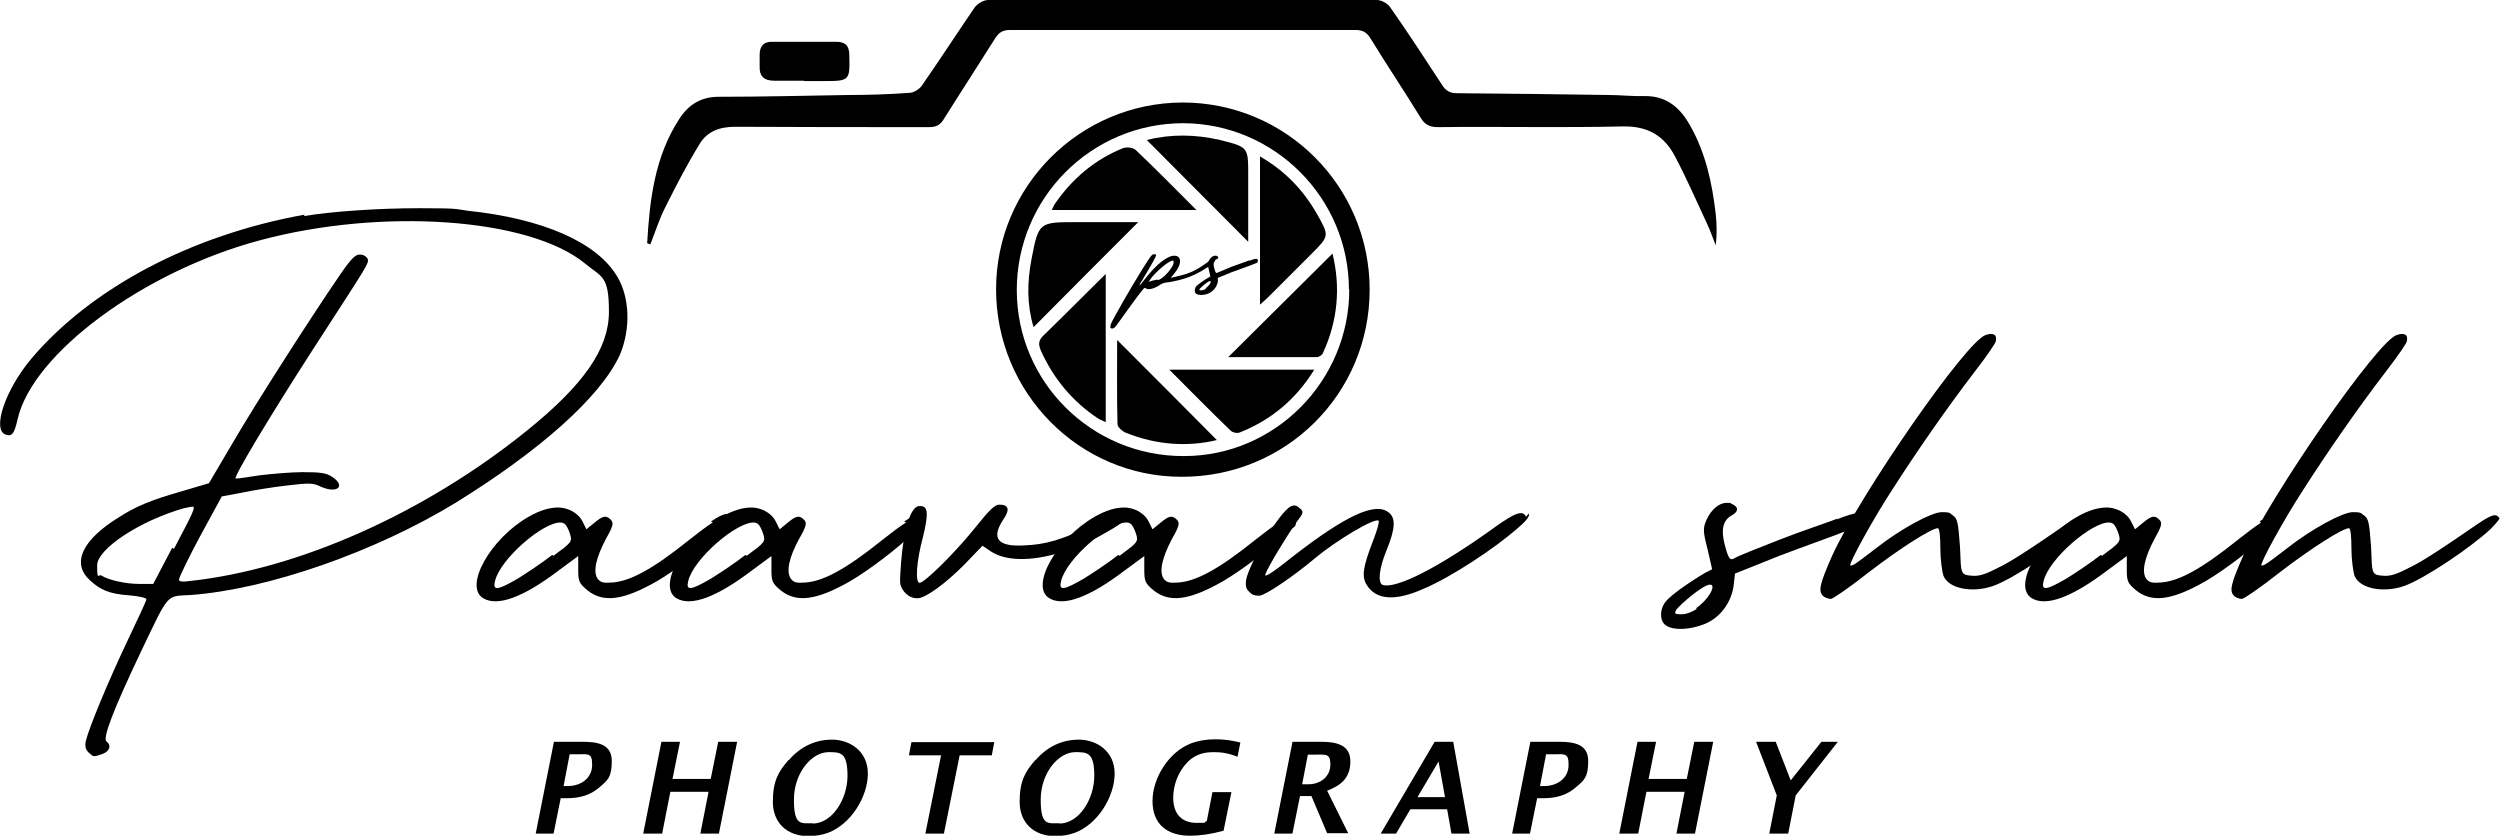
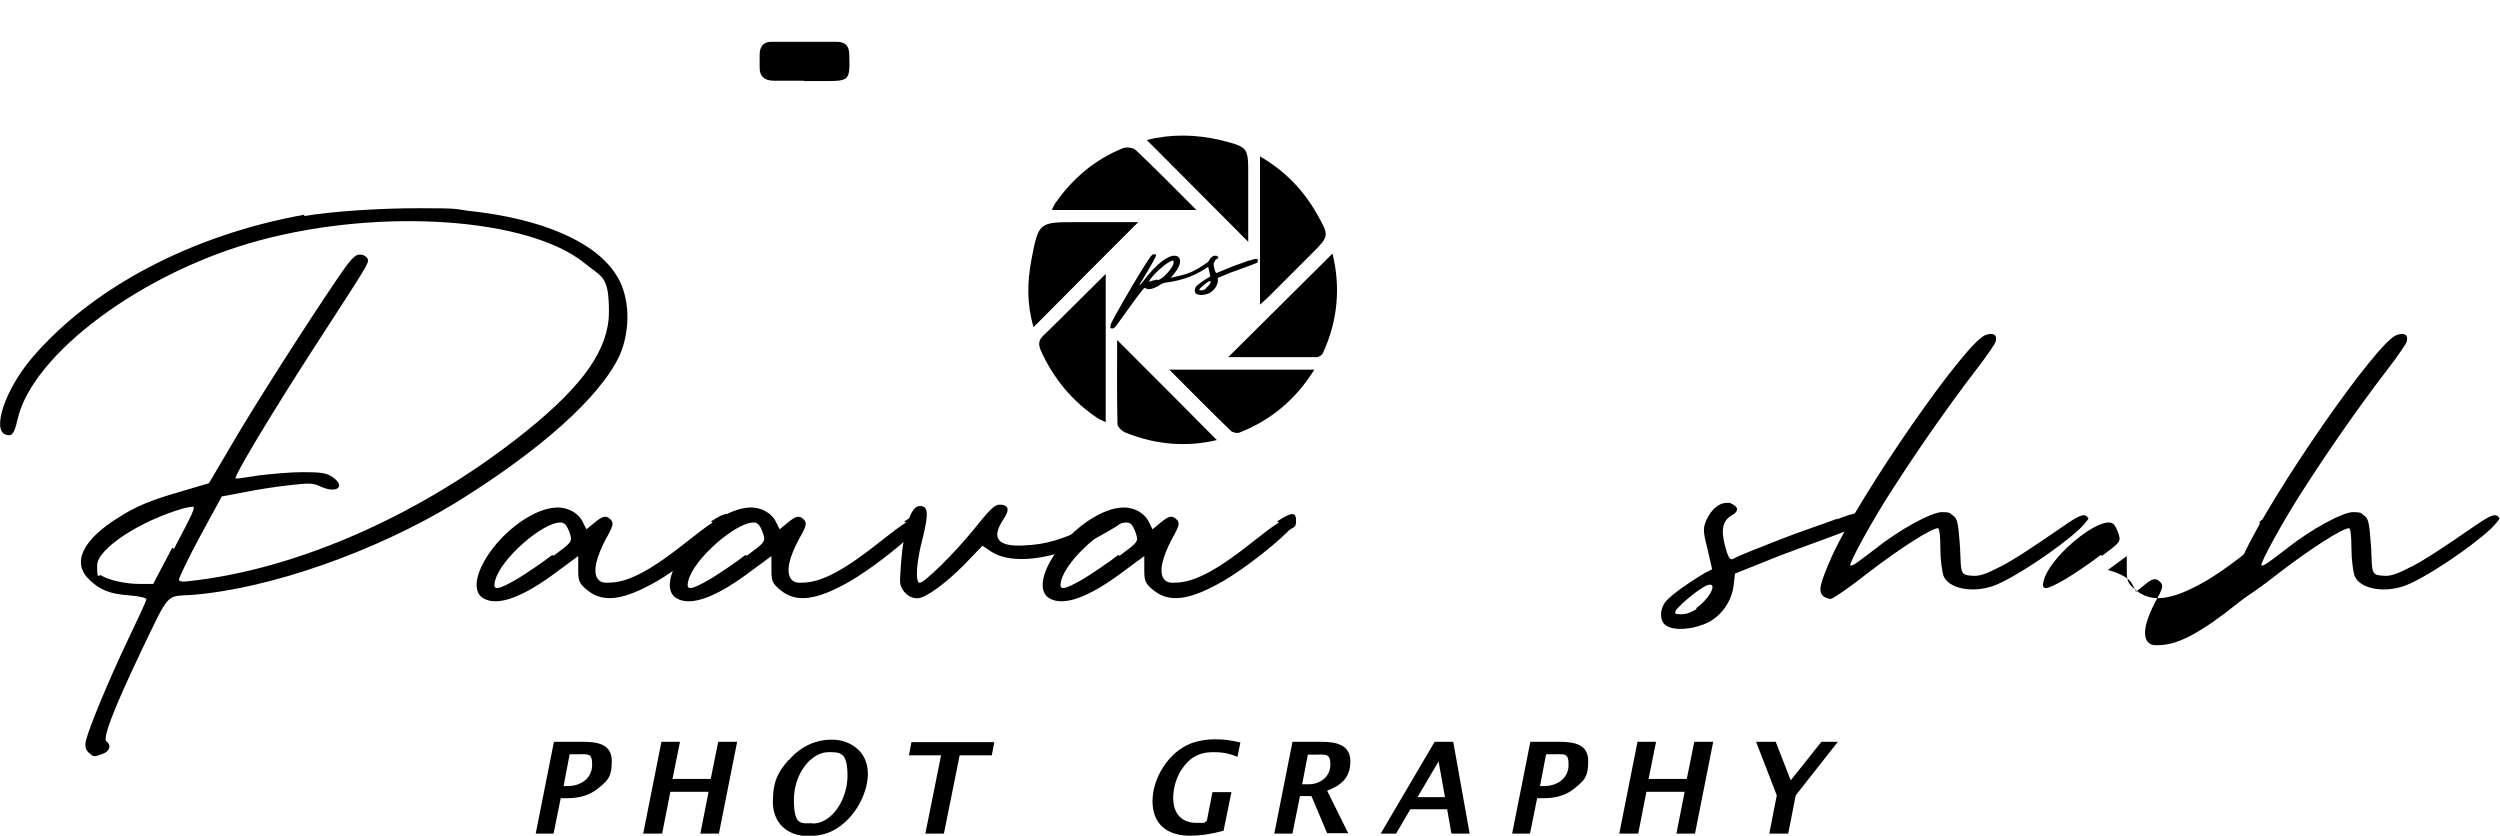
<svg xmlns="http://www.w3.org/2000/svg" id="Layer_2" width="700" height="234" viewBox="0 0 700 234">
  <g id="Layer_1-2">
    <g>
      <g>
        <path d="M339.7,72.6c.2,.1,.4,.3,.4,.5,0,.2-.3,.5-1,1-1.6,1.3-4,2.6-6,3.4-1.7,.7-4.7,1.4-6.4,1.6-.6,0-1.4,.3-1.8,.6-1.8,1.2-3.5,1.6-4.1,1-.4-.3-.5-.2-4.8,5.7-2,2.8-3.7,5.2-3.9,5.3-.5,.4-1,.4-1.2,0,0-.2,0-.7,.2-1.1,.7-1.6,5.8-10.5,8.5-14.8,2.3-3.7,2.9-4.6,3.4-4.6h.2c.3,0,.5,0,.5,.2,.1,.3-1.2,2.6-3.9,7.1-.5,.7-.8,1.4-.7,1.4s.7-.8,1.5-1.8c3.1-4,6.2-6.5,8.2-6.5s2.3,2.2,0,5l-1,1.2,1.7-.4c3.1-.7,5.1-1.4,8.5-3.9,1.2-.9,1.6-1.1,2-1h-.1Zm-15.5,5.8c1.2,0,4.7-3.8,4.4-5.1,0-.5-.3-.4-.9-.1-1.4,.6-4.8,3.6-5.8,5.3l-.3,.4,1-.3c.5-.1,1.2-.3,1.6-.3h0Z" />
        <path d="M349.8,73c1.9-.7,2.4-.7,2.4,0s-.4,.6-1.8,1.2c-1,.4-3.3,1.2-5.5,2l-3.9,1.6v1.1c-.3,1.5-1.4,2.8-2.7,3.3-1.2,.5-2.6,.5-3.3,.1-.6-.3-.6-1.5,0-2.2,.5-.5,2.3-1.8,3.4-2.4l.5-.3-.4-1.8c-.4-1.6-.4-1.8,0-2.6,.4-.9,1.1-1.4,1.7-1.4s.3,0,.4,0c.7,.3,.7,.7,0,1-.7,.4-1,1.2-.6,2.5,.3,1.3,.5,1.5,1,1.2,.2-.1,1.9-.8,3.8-1.6,1.9-.7,4-1.4,5-1.8h0Zm-12.2,7.7c1-.7,1.8-2,1.2-2s-2.6,1.8-2.9,2.2c-.2,.3-.1,.4,.4,.4s1-.2,1.4-.5h0Z" />
      </g>
      <g>
        <path d="M155,233.4h-5l5.1-25.7h8.1c4.4,0,8.1,.8,8.1,5.4s-1.2,5.4-3.4,7.3c-2.4,2.1-5.3,3.1-9.1,3.1h-1.8l-2,9.9Zm3.9-13.3c4,0,6.9-2.4,6.9-5.9s-1-3-4.5-3h-1.8l-1.7,8.9h1.2Z" />
        <path d="M185.3,233.4h-5.2l5.1-25.7h5.2l-2.1,10.4h10.7l2.1-10.4h5.3l-5.1,25.7h-5.2l2.3-11.7h-10.7l-2.3,11.7Z" />
        <path d="M220.9,212.8c3.2-3.7,7.3-5.7,12.1-5.7s10,3.1,10,9.5-4.7,14.2-11.2,16.6c-1.7,.6-3.5,.9-5.5,.9-5.9,0-9.9-3.7-9.9-9.6s1.6-8.5,4.4-11.7Zm6.6,17.8c5.5,0,9.8-6.8,9.8-13.4s-2-6.6-5.3-6.6c-4.8,0-9.7,5.9-9.7,13.3s2,6.6,5.2,6.6Z" />
        <path d="M264.4,233.4h-5.3l4.4-21.9h-9l.7-3.7h23.2l-.7,3.7h-9l-4.4,21.9Z" />
-         <path d="M290,212.8c3.2-3.7,7.3-5.7,12.1-5.7s10,3.1,10,9.5-4.7,14.2-11.2,16.6c-1.7,.6-3.5,.9-5.5,.9-5.9,0-9.9-3.7-9.9-9.6s1.6-8.5,4.4-11.7Zm6.6,17.8c5.5,0,9.8-6.8,9.8-13.4s-2-6.6-5.3-6.6c-4.8,0-9.7,5.9-9.7,13.3s2,6.6,5.2,6.6Z" />
        <path d="M339.5,221.8h5.3l-2.2,10.8c-3.6,1-6.7,1.4-9.4,1.4-6.5,0-10.5-3.3-10.5-9.7s4.5-13.8,10.9-16.2c1.9-.7,4.2-1.1,6.7-1.1s4.5,.3,7,.9l-.8,4c-2.7-1.1-4.7-1.3-6.8-1.3-4,0-6.8,1.6-9,5.1-1.5,2.4-2.2,5.2-2.2,7.7,0,4.7,2.6,7,6.5,7s1.6-.1,2.9-.5l1.6-8.2Z" />
        <path d="M361.8,233.4h-5l5.1-25.7h8c4.4,0,8.2,.9,8.2,5.5s-2.6,6.7-6.5,8.2l5.9,11.9h-5.9l-4.4-10.4h-3.2l-2.1,10.4Zm4.5-13.8c3.6,0,6.2-2.3,6.2-5.5s-1.2-2.8-4.5-2.8h-1.8l-1.6,8.3h1.7Z" />
        <path d="M390.9,233.4h-4.3l15.1-25.7h5.2l4.6,25.7h-5.1l-1.2-6.8h-10.3l-4,6.8Zm13.7-10.2l-1.8-10-5.9,10h7.7Z" />
        <path d="M428.4,233.4h-5l5.1-25.7h8.1c4.4,0,8.1,.8,8.1,5.4s-1.2,5.4-3.4,7.3c-2.4,2.1-5.3,3.1-9.1,3.1h-1.8l-2,9.9Zm3.9-13.3c4,0,6.9-2.4,6.9-5.9s-1-3-4.5-3h-1.8l-1.7,8.9h1.2Z" />
        <path d="M458.6,233.4h-5.2l5.1-25.7h5.2l-2.1,10.4h10.7l2.1-10.4h5.3l-5.1,25.7h-5.2l2.3-11.7h-10.7l-2.3,11.7Z" />
        <path d="M500.7,233.4h-5.3l2.1-10.7-5.8-15h5.5l4.2,10.8,8.6-10.8h4.6l-11.8,15-2.1,10.7Z" />
      </g>
      <g>
        <g>
          <path d="M85.1,60.5c7.7-1.3,20.8-2.2,32.2-2.2s9.9,.2,13.6,.7c21,2.2,36.2,8.8,41.9,18.4,3.5,5.7,3.9,14.7,.7,22.1-5.5,11.8-22.4,26.7-45.8,41.2-22.6,13.8-52.6,24.3-74.3,25.9-7,.4-5.9-.9-14,16-7.7,16.2-10.7,24.1-9.6,25,1.5,1.1,.9,2.8-1.1,3.5-2.6,.9-2.4,.9-3.9-.4-.9-.9-1.1-1.8-.7-3.5,.9-3.5,5.9-15.8,11.6-27.8,2.8-5.9,5.3-11.2,5.3-11.6s-2.2-.9-4.8-1.1c-5.5-.4-8.1-1.5-11-4.2-5.3-4.8-2.2-11.4,8.3-17.8,4.4-2.8,8.5-4.6,16.9-7l8.1-2.4,6.6-11.2c6.1-10.5,21.5-34.6,30.2-47.3,3.3-4.8,4.4-5.7,5.7-5.5,.9,0,1.8,.7,2,1.3,.2,1.3,0,1.5-15.1,24.8-12.7,19.7-22.8,36.6-21.9,36.6s3.3-.4,6.6-.9c3.3-.4,8.8-.9,12.1-.9,5,0,6.6,.2,8.3,1.3,3.9,2.6,1.5,4.8-3.1,2.8-2.2-1.1-3.3-1.1-9.2-.4-3.7,.4-9.4,1.3-12.7,2l-5.9,1.1-6.1,11.2c-3.3,6.1-5.9,11.6-5.9,12.1s.9,.7,2.9,.4c30.7-3.3,66-19.1,94.5-42.1,16-12.9,23-23,23-33.3s-2-9.6-6.8-13.6c-15.6-12.7-56.8-15.6-91-6.4C40.2,76,9,99,4.9,117.5c-.9,3.9-1.5,4.8-3.3,4.2-3.9-1.3-.2-12.5,7.2-21.3,16.7-19.7,44.7-34.6,76.5-40.3l-.2,.4Zm-36.4,93.2c5.3-10.1,6.4-12.1,5-11.8-.4,0-1.1,.2-2.2,.4-12.3,3.5-24.3,11.4-24.3,16s.4,2.4,1.1,2.8c2,1.3,6.8,2.4,10.7,2.4h3.9l5.3-10.1,.4,.2Z" />
          <path d="M199.1,146c4.2-2.8,5.3-2.6,5.3-.2s-.9,1.5-2.4,3.1c-4.4,4.4-12.7,10.7-18,13.8-9.6,5.5-15.1,6.1-19.5,2.6-2.4-2-2.6-2.6-2.6-5.9v-3.7l-5.3,3.9c-10.1,7.7-17.3,10.3-21.3,7.9-5.5-3.3,2-16.7,12.7-22.8,3.1-1.8,5.9-2.6,8.3-2.6s5.5,1.3,6.8,3.9l1.1,2.2,2.2-1.8c2.4-2,3.3-2.2,4.6-.9,.9,.9,.7,1.8-1.3,5.3-2.8,5.3-3.7,9.2-2.4,11.2,.9,1.1,1.5,1.3,4.2,1.1,5-.4,11.2-3.7,21.3-11.8,2.8-2.2,5-3.9,6.8-5l-.4-.2Zm-44.1,9.6c5-3.7,5.3-3.9,4.6-6.1-.4-1.3-1.1-2.6-1.5-2.8-.2-.2-.7-.4-1.1-.4-4.8-.2-16.9,10.1-18.4,16.4-.7,2.8,.7,2.6,6.4-.7,2.4-1.5,6.8-4.4,9.6-6.6l.4,.2Z" />
          <path d="M253.2,146c4.2-2.8,5.3-2.6,5.3-.2s-.9,1.5-2.4,3.1c-4.4,4.4-12.7,10.7-18,13.8-9.6,5.5-15.1,6.1-19.5,2.6-2.4-2-2.6-2.6-2.6-5.9v-3.7l-5.3,3.9c-10.1,7.7-17.3,10.3-21.3,7.9-5.5-3.3,2-16.7,12.7-22.8,3.1-1.8,5.9-2.6,8.3-2.6s5.5,1.3,6.8,3.9l1.1,2.2,2.2-1.8c2.4-2,3.3-2.2,4.6-.9,.9,.9,.7,1.8-1.3,5.3-2.9,5.3-3.7,9.2-2.4,11.2,.9,1.1,1.5,1.3,4.2,1.1,5-.4,11.2-3.7,21.3-11.8,2.8-2.2,5-3.9,6.8-5l-.4-.2Zm-44.1,9.6c5-3.7,5.3-3.9,4.6-6.1-.4-1.3-1.1-2.6-1.5-2.8-.2-.2-.7-.4-1.1-.4-4.8-.2-16.9,10.1-18.4,16.4-.7,2.8,.7,2.6,6.4-.7,2.4-1.5,6.8-4.4,9.6-6.6l.4,.2Z" />
          <path d="M306.9,146.6c6.1-3.5,8.5-3.9,8.1-1.3-.2,.7-2.4,2.2-5.5,3.9-4.4,2.6-8.8,4.4-12.5,5.5-8.5,2.6-15.6,2.4-19.7-.4l-2.2-1.5-5.3,5.5c-5.3,5.3-10.5,9-12.7,9.2-2.8,.2-4.6-2.2-5-3.9-.2-1.1,0-2.8,.2-6.1,.7-9,2.6-15.6,5-15.8,2.6-.2,2.8,1.8,1.1,8.8-1.8,6.6-2.2,12.7-.9,12.7s9.6-8.1,15.1-14.9c4.4-5.5,5.9-7,7.2-7,2.6,0,3.1,1.3,1.1,4.2-3.5,5.3-1.5,7.7,6.1,7.2,5.3-.2,11-1.5,19.1-6.1l.7,.2Z" />
          <path d="M357.6,146c4.2-2.8,5.3-2.6,5.3-.2s-.9,1.5-2.4,3.1c-4.4,4.4-12.7,10.7-18,13.8-9.6,5.5-15.1,6.1-19.5,2.6-2.4-2-2.6-2.6-2.6-5.9v-3.7l-5.3,3.9c-10.1,7.7-17.3,10.3-21.3,7.9-5.5-3.3,2-16.7,12.7-22.8,3.1-1.8,5.9-2.6,8.3-2.6s5.5,1.3,6.8,3.9l1.1,2.2,2.2-1.8c2.4-2,3.3-2.2,4.6-.9,.9,.9,.7,1.8-1.3,5.3-2.8,5.3-3.7,9.2-2.4,11.2,.9,1.1,1.5,1.3,4.2,1.1,5-.4,11.2-3.7,21.3-11.8,2.8-2.2,5-3.9,6.8-5l-.4-.2Zm-44.1,9.6c5-3.7,5.3-3.9,4.6-6.1-.4-1.3-1.1-2.6-1.5-2.8-.2-.2-.7-.4-1.1-.4-4.8-.2-16.9,10.1-18.4,16.4-.7,2.8,.7,2.6,6.4-.7,2.4-1.5,6.8-4.4,9.6-6.6l.4,.2Z" />
-           <path d="M428.1,144c.2,.7-1.1,2.2-3.5,4.2-6.1,5.3-18.2,13.4-26.1,16.7-7.9,3.5-13.2,3.1-15.8-1.1-1.5-2.4-1.1-5,1.8-12.5,1.1-2.8,1.8-5.3,1.5-5.5-1.1-.9-11.8,5.5-17.8,10.5-5.9,5-14,10.5-15.6,10.5s-2.2-.4-2.8-1.1c-.9-.7-1.1-1.8-.9-3.3,.9-4.8,9.4-19.1,12.5-20.6,.9-.4,1.5-.4,2.4,.4,1.3,1.1,1.3,1.3-.7,3.9-2.8,3.9-8.1,12.7-8.8,14.7-.4,1.1,2-.4,8.1-5.3,14.5-11.2,22.6-14.9,26.3-12.1,2.2,1.5,2,4.6-.4,10.5-2.2,5.3-2.6,9.4-1.1,9.9,3.9,1.1,15.8-5,31.1-16,6.1-4.4,8.1-5,9-3.1l.7-.9Z" />
        </g>
        <g>
          <path d="M514.1,145.5c6.1-2.4,7.9-2.4,7.9-.2s-1.3,2-5.9,3.7c-3.3,1.3-10.7,3.9-17.8,6.6l-12.5,5-.4,3.5c-.7,4.8-3.9,9-8.3,10.7-3.9,1.5-8.3,1.8-10.5,.4-2-1.1-2-4.8,0-7,1.5-1.8,7.5-5.9,11-7.9l1.8-.9-1.3-5.7c-1.3-5-1.3-5.9-.2-8.3,1.3-2.8,3.5-4.6,5.5-4.6s.9,0,1.3,.2c2.2,.9,2.2,2.2,.2,3.3-2.4,1.3-3.1,3.9-2,8.1s1.5,4.8,3.1,3.7c.7-.4,6.1-2.6,12.3-5,6.1-2.4,12.9-4.6,16.2-5.9l-.2,.2Zm-39.2,24.8c3.3-2.2,5.9-6.6,3.9-6.6s-8.5,5.7-9.4,7c-.7,1.1-.4,1.3,1.3,1.3s3.1-.7,4.4-1.5l-.2-.2Z" />
          <path d="M584.9,144.6c.2,.4-.9,1.8-2.6,3.5-5.7,5.3-18.6,14-24.3,16-5.9,2-12.3,.7-13.8-2.8-.4-1.1-.9-4.6-.9-7.7s-.2-5.7-.7-5.7c-1.8,0-10.7,5.7-19.3,12.3-5.3,4.2-10.1,7.5-10.7,7.5s-1.8-.4-2.2-.9c-1.3-1.3-.9-3.3,2.6-11.2,7.9-17.3,37.7-60.3,43-61.8,2-.7,3.3-.2,2.8,1.8,0,.4-2.2,3.7-5.9,8.5-7.9,10.3-16.4,22.6-23,32.9-5.3,8.1-12.3,20.8-11.8,21.3s3.5-2,7.2-4.8c7-5.5,15.6-10.1,18.4-10.1s2.2,.4,3.1,.9c1.3,.9,1.5,2,2,8.8l.2,4.6c.2,3.3,.9,3.3,3.1,3.5s3.9-.4,8.5-2.8c5.5-2.8,18-11.8,19.9-12.9,2.2-1.3,3.5-1.8,4.2-.4l.2-.2Z" />
-           <path d="M632.7,146c4.2-2.8,5.3-2.6,5.3-.2s-.9,1.5-2.4,3.1c-4.4,4.4-12.7,10.7-18,13.8-9.6,5.5-15.1,6.1-19.5,2.6-2.4-2-2.6-2.6-2.6-5.9v-3.7l-5.3,3.9c-10.1,7.7-17.3,10.3-21.3,7.9-5.5-3.3,2-16.7,12.7-22.8,3.1-1.8,5.9-2.6,8.3-2.6s5.5,1.3,6.8,3.9l1.1,2.2,2.2-1.8c2.4-2,3.3-2.2,4.6-.9,.9,.9,.7,1.8-1.3,5.3-2.8,5.3-3.7,9.2-2.4,11.2,.9,1.1,1.5,1.3,4.2,1.1,5-.4,11.2-3.7,21.3-11.8,2.8-2.2,5-3.9,6.8-5l-.4-.2Zm-44.1,9.6c5-3.7,5.3-3.9,4.6-6.1-.4-1.3-1.1-2.6-1.5-2.8-.2-.2-.7-.4-1.1-.4-4.8-.2-16.9,10.1-18.4,16.4-.7,2.8,.7,2.6,6.4-.7,2.4-1.5,6.8-4.4,9.6-6.6l.4,.2Z" />
+           <path d="M632.7,146c4.2-2.8,5.3-2.6,5.3-.2s-.9,1.5-2.4,3.1c-4.4,4.4-12.7,10.7-18,13.8-9.6,5.5-15.1,6.1-19.5,2.6-2.4-2-2.6-2.6-2.6-5.9v-3.7l-5.3,3.9s5.5,1.3,6.8,3.9l1.1,2.2,2.2-1.8c2.4-2,3.3-2.2,4.6-.9,.9,.9,.7,1.8-1.3,5.3-2.8,5.3-3.7,9.2-2.4,11.2,.9,1.1,1.5,1.3,4.2,1.1,5-.4,11.2-3.7,21.3-11.8,2.8-2.2,5-3.9,6.8-5l-.4-.2Zm-44.1,9.6c5-3.7,5.3-3.9,4.6-6.1-.4-1.3-1.1-2.6-1.5-2.8-.2-.2-.7-.4-1.1-.4-4.8-.2-16.9,10.1-18.4,16.4-.7,2.8,.7,2.6,6.4-.7,2.4-1.5,6.8-4.4,9.6-6.6l.4,.2Z" />
          <path d="M700,144.6c.2,.4-.9,1.8-2.6,3.5-5.7,5.3-18.6,14-24.3,16-5.9,2-12.3,.7-13.8-2.8-.4-1.1-.9-4.6-.9-7.7s-.2-5.7-.7-5.7c-1.8,0-10.7,5.7-19.3,12.3-5.3,4.2-10.1,7.5-10.7,7.5s-1.8-.4-2.2-.9c-1.3-1.3-.9-3.3,2.6-11.2,7.9-17.3,37.7-60.3,43-61.8,2-.7,3.3-.2,2.8,1.8,0,.4-2.2,3.7-5.9,8.5-7.9,10.3-16.4,22.6-23,32.9-5.3,8.1-12.3,20.8-11.8,21.3s3.5-2,7.2-4.8c7-5.5,15.6-10.1,18.4-10.1s2.2,.4,3.1,.9c1.3,.9,1.5,2,2,8.8l.2,4.6c.2,3.3,.9,3.3,3.1,3.5s3.9-.4,8.5-2.8c5.5-2.8,18-11.8,19.9-12.9,2.2-1.3,3.5-1.8,4.2-.4l.2-.2Z" />
        </g>
      </g>
      <g>
-         <path d="M181.2,68.2c.7-12.2,2.1-24.3,9-34.9,2.5-3.9,6-6.2,11-6.2,12.1,0,24.2-.3,36.4-.5,5.7,0,11.4-.2,17-.6,1.2,0,2.8-1,3.5-2,5-7.2,9.8-14.6,14.8-21.9,.8-1.1,2.5-2.1,3.8-2.1,36.3-.1,72.6-.1,108.8,0,1.3,0,3.1,1,3.8,2.1,5,7.1,9.7,14.4,14.5,21.7,1,1.6,2.2,2.3,4.1,2.3,14.2,.1,28.3,.3,42.5,.5,3.3,0,6.7,.4,10,.3,6.2-.1,10,3.2,12.8,8.2,4.4,7.7,6.2,16.2,7.2,24.8,.3,2.9,.4,5.7,0,8.8-.8-2-1.5-4.1-2.4-6-3-6.4-5.8-12.9-9.1-19.1-3-5.6-7.5-8.3-14.4-8.2-17.3,.4-34.6,0-51.8,.2-2.3,0-3.7-.6-4.9-2.6-4.6-7.5-9.5-14.8-14.1-22.3-1-1.6-2.1-2.3-4.1-2.3-32.3,0-64.6,0-96.9,0-2,0-3.1,.8-4.1,2.4-4.7,7.5-9.6,15-14.3,22.5-1,1.7-2.2,2.3-4.1,2.3-18.1,0-36.3,0-54.4-.1-4.3,0-7.8,1.3-9.9,4.8-3.5,5.7-6.6,11.7-9.6,17.7-1.7,3.3-2.8,6.9-4.2,10.4-.3,0-.5-.2-.8-.3Z" />
-         <path d="M383.5,81.1c0,29.2-23.5,52.5-52.7,52.4-28.7,0-51.9-23.6-51.9-52.5,0-28.8,23.4-52.2,52.2-52.3,29,0,52.4,23.5,52.4,52.4Zm-5.8,0c0-25.6-20.8-46.5-46.4-46.6-25.7,0-46.6,20.9-46.6,46.7,0,25.8,21,46.6,46.8,46.5,25.5,0,46.3-21,46.3-46.7Z" />
        <path d="M225.2,22.6c-2.8,0-5.6,0-8.4,0-2.8,0-4.2-1.2-4.1-4,0-1.1,0-2.1,0-3.2,0-2.5,1.1-3.8,3.7-3.7,5.9,0,11.8,0,17.7,0,2.5,0,3.7,1,3.7,3.7,.2,7.2,.1,7.3-7.2,7.3-1.8,0-3.6,0-5.5,0Z" />
        <path d="M352.8,85.4V43.8c7.1,4.1,12.2,9.5,16,16.2,3.4,6,3.4,6.1-1.4,10.9-4,4-8,8-12,12-.7,.7-1.5,1.4-2.6,2.4Z" />
        <path d="M309.6,76.7v41.5c-1-.5-1.7-.7-2.4-1.2-7-4.7-12.2-11-15.7-18.7-.8-1.8-.8-3,.7-4.4,5.7-5.5,11.2-11.1,17.4-17.2Z" />
        <path d="M343.9,100c9.9-9.8,19.5-19.4,29.2-29,2.3,9.4,1.5,18.8-2.7,27.9-.2,.5-1.1,1.1-1.7,1.1-8.3,0-16.6,0-24.9,0Z" />
        <path d="M318.7,62.2c-9.9,9.9-19.5,19.5-29.3,29.4-1.9-6.3-1.8-12.6-.6-18.9,2-10.5,2.1-10.5,12.6-10.5,5.7,0,11.3,0,17.3,0Z" />
        <path d="M340.8,123.2c-8.3,2-17,1.4-25.5-2-1-.4-2.4-1.6-2.4-2.4-.2-8-.1-16-.1-23.6,9.3,9.3,18.7,18.7,28,28.1Z" />
        <path d="M349.5,67.7c-9.5-9.5-18.8-18.9-28.4-28.5,6.7-1.7,13.6-1.6,20.5,0,8,2,7.9,2,7.9,10,0,6,0,12,0,18,0,.1,0,.2,0,.4Z" />
        <path d="M368,103.5c-5.2,8.4-12.1,14.1-20.9,17.6-.7,.3-2,0-2.5-.5-5.7-5.5-11.2-11.1-17.2-17.1h40.6Z" />
        <path d="M335.1,58.8h-40.6c.4-.8,.7-1.6,1.2-2.2,4.8-6.8,11-12,18.7-15.1,1-.4,2.9-.2,3.6,.5,5.6,5.3,11,10.8,17.1,16.9Z" />
      </g>
    </g>
  </g>
</svg>